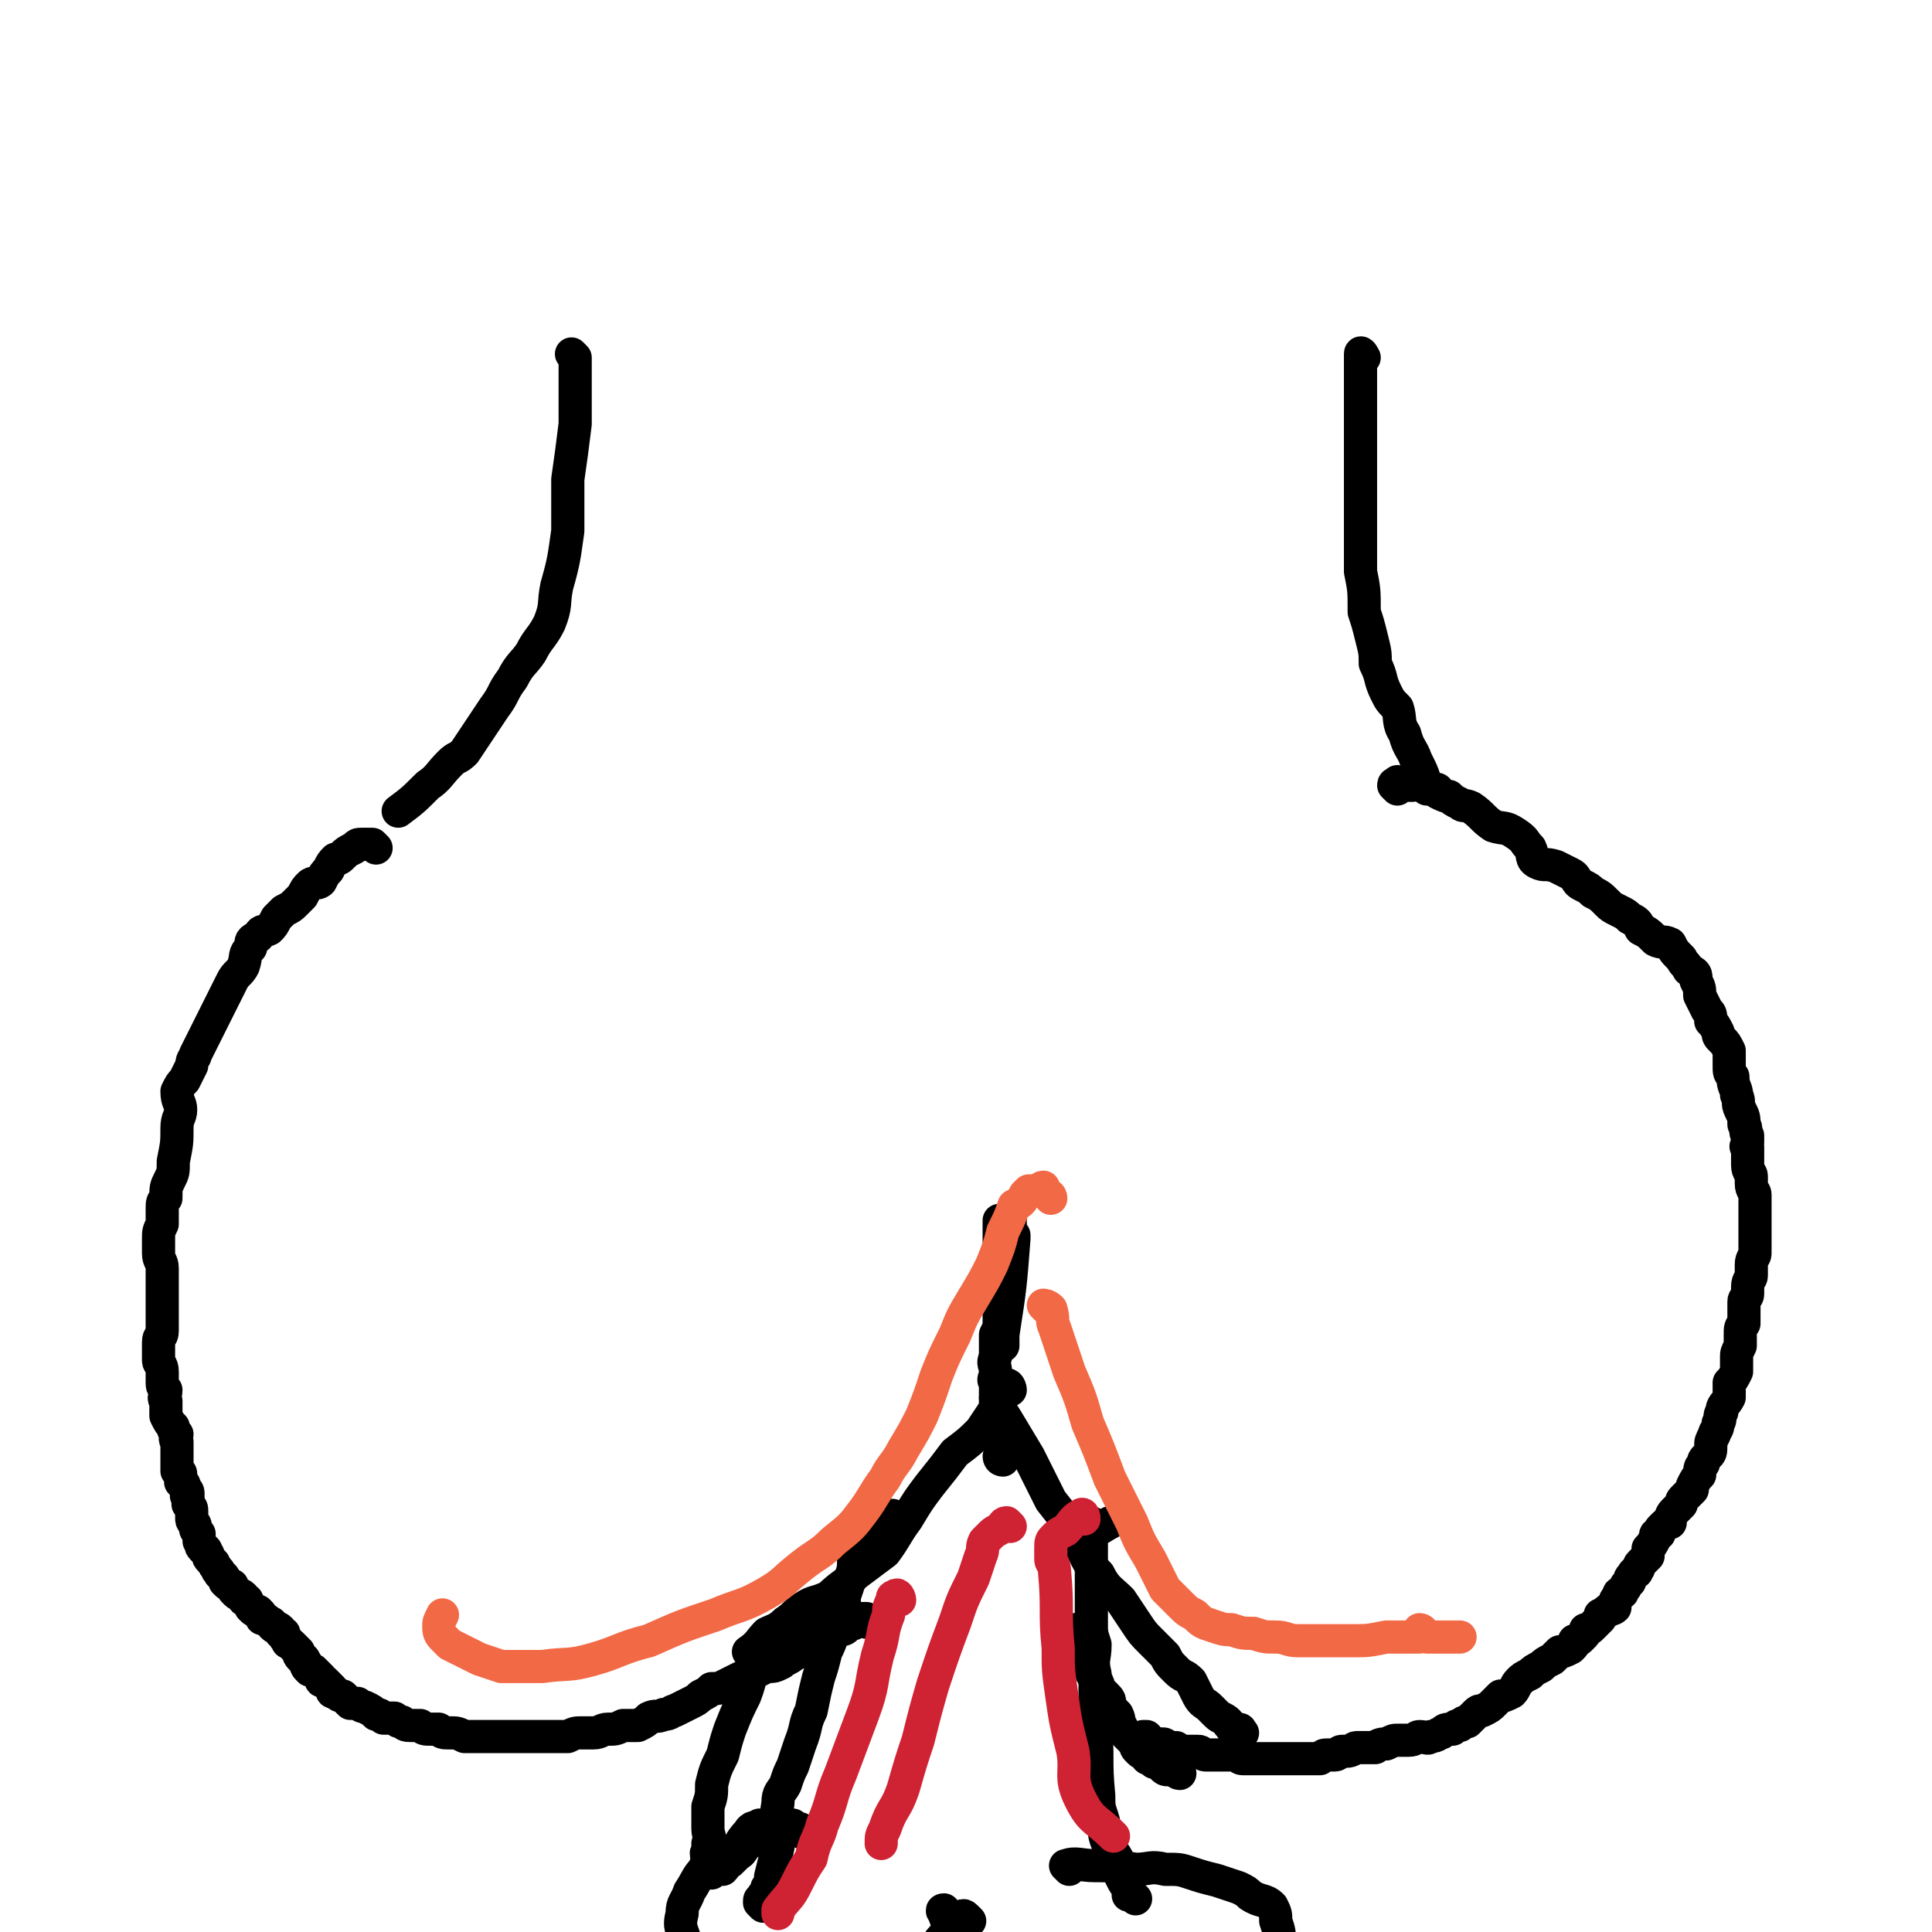
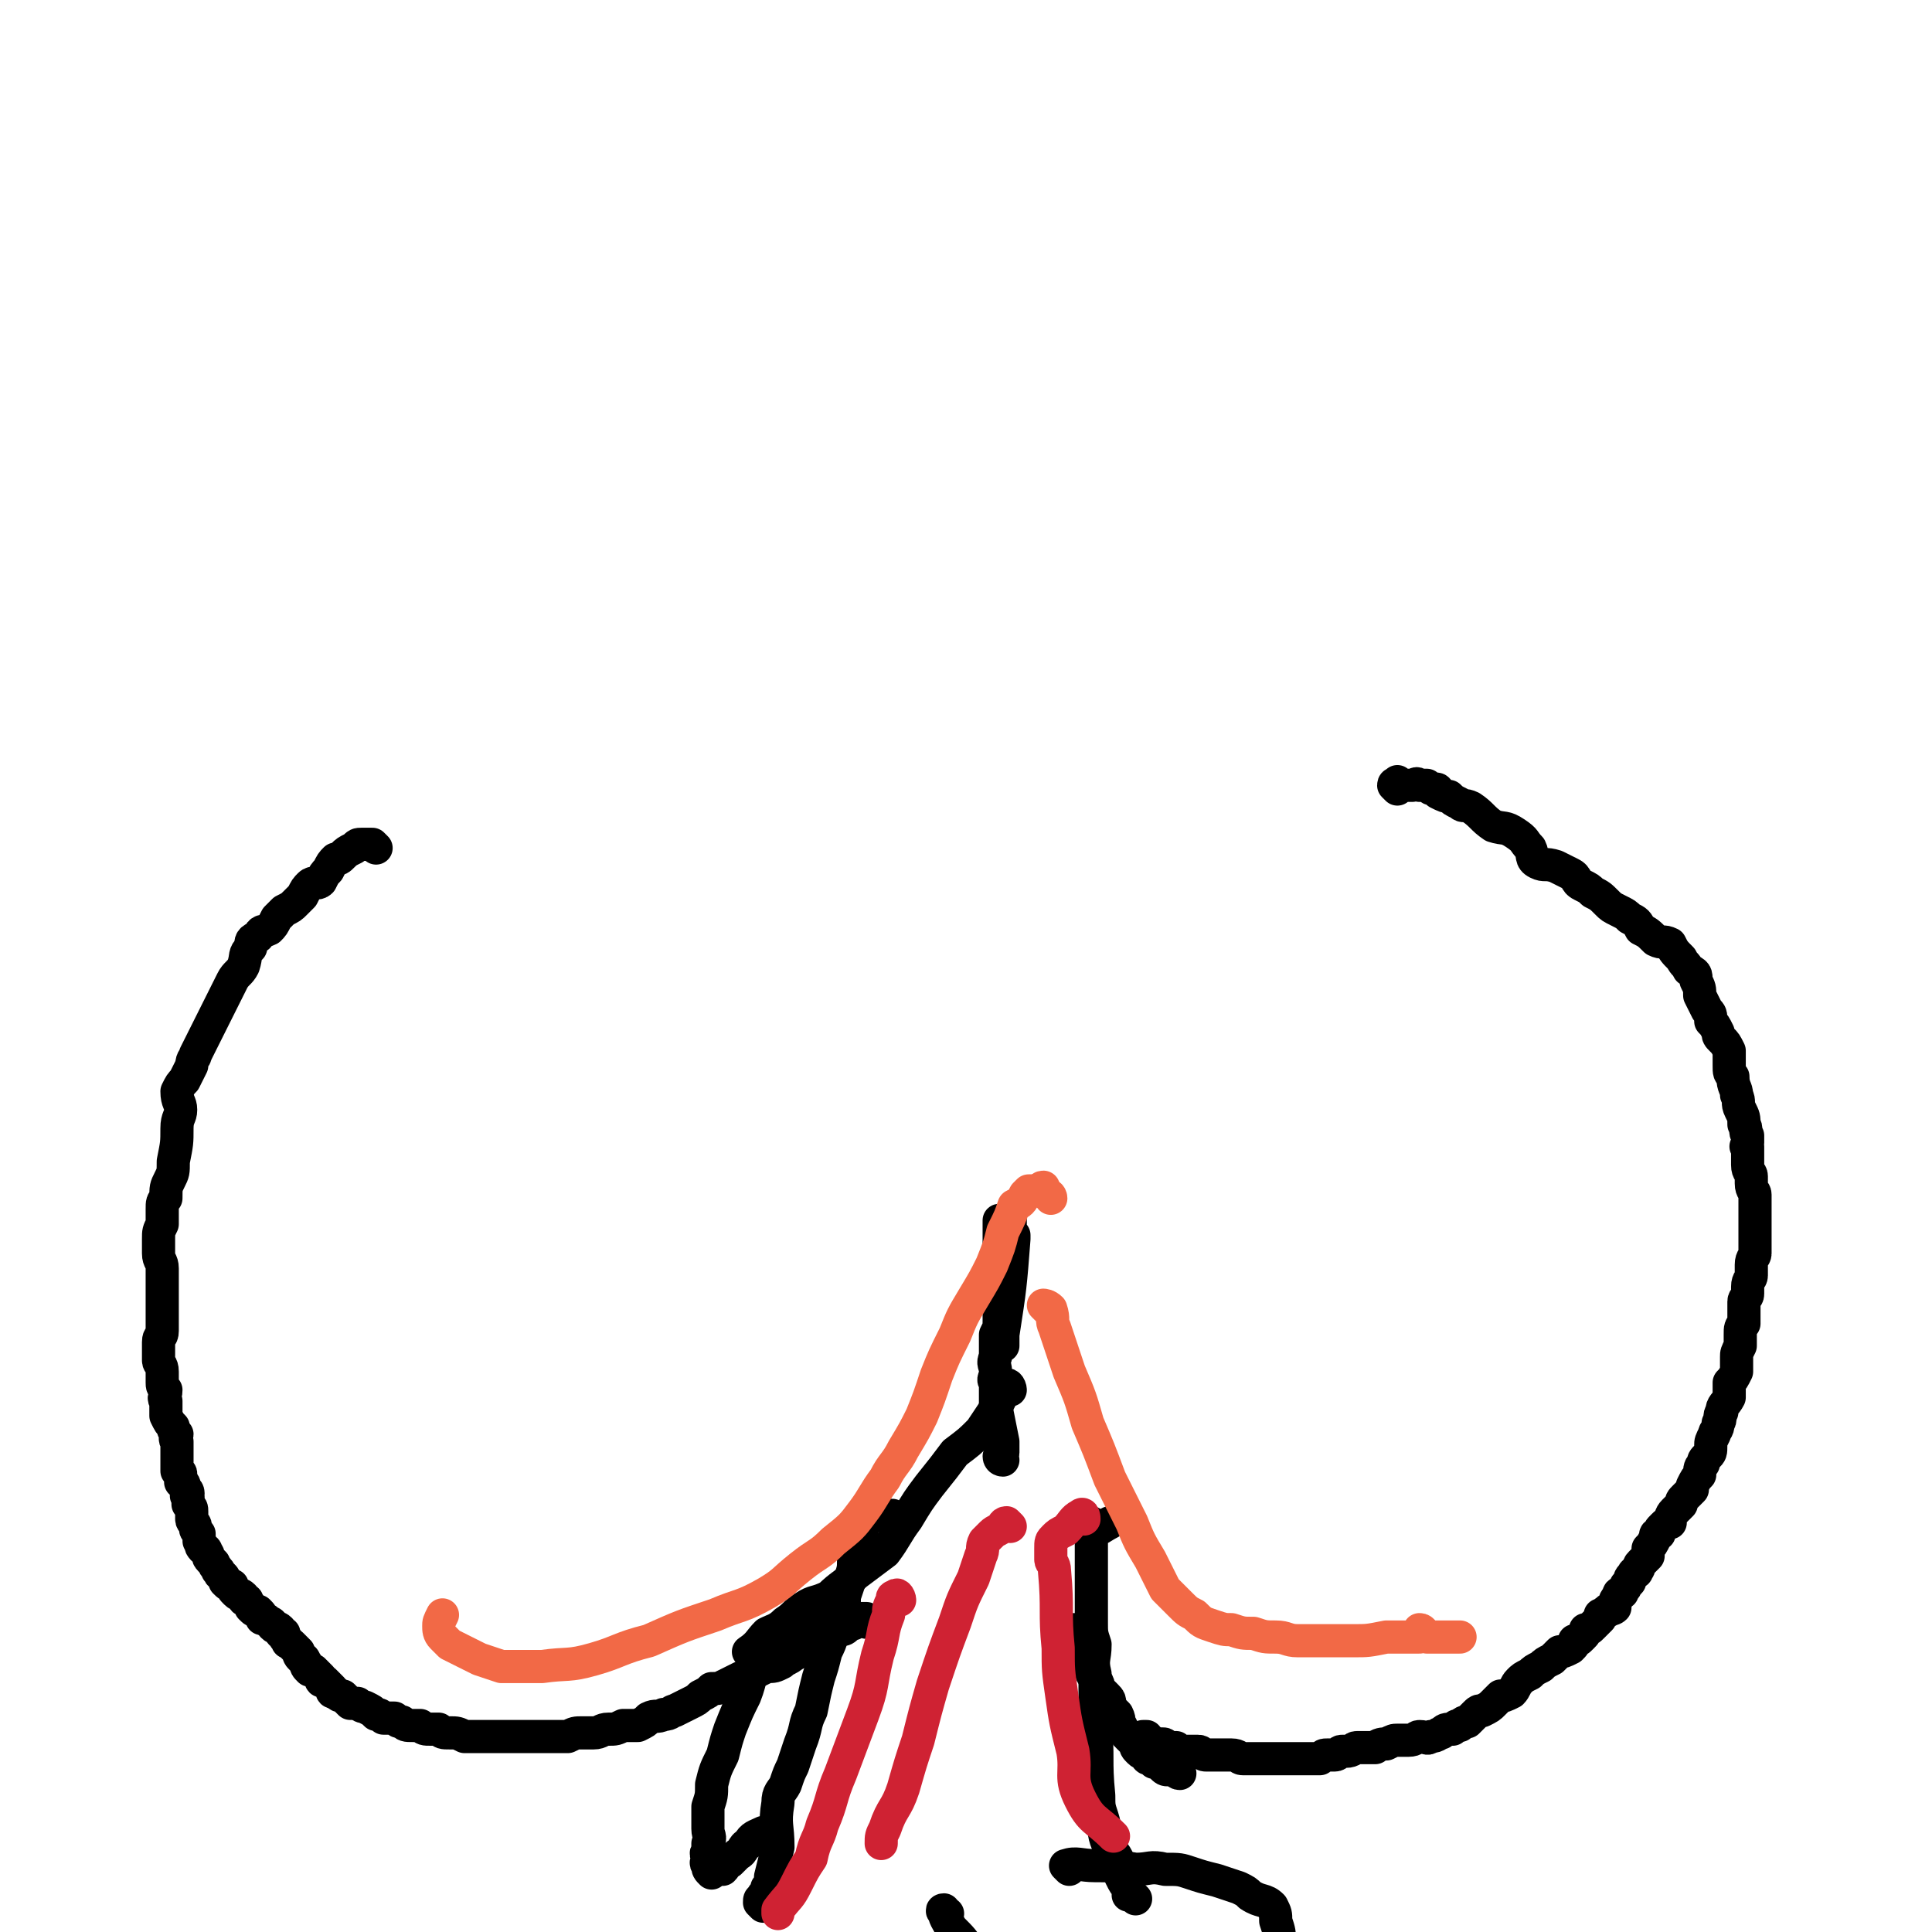
<svg xmlns="http://www.w3.org/2000/svg" viewBox="0 0 524 524" version="1.1">
  <g fill="none" stroke="#000000" stroke-width="9" stroke-linecap="round" stroke-linejoin="round">
-     <path d="M156,97c0,0 -1,-1 -1,-1 0,0 0,0 1,1 0,9 0,9 0,18 -1,8 -1,8 -2,15 0,7 0,7 0,14 -1,7 -1,8 -3,15 -1,5 0,5 -2,10 -2,4 -3,4 -5,8 -2,3 -3,3 -5,7 -3,4 -2,4 -5,8 -2,3 -2,3 -4,6 -2,3 -2,3 -4,6 -2,2 -2,1 -4,3 -3,3 -3,4 -6,6 -4,4 -4,4 -8,7 " />
-     <path d="M370,97c0,0 -1,-2 -1,-1 0,3 0,4 0,9 0,7 0,7 0,14 0,6 0,6 0,11 0,6 0,6 0,12 0,6 0,6 0,13 1,5 1,5 1,11 1,3 1,3 2,7 1,4 1,4 1,7 2,4 1,4 3,8 1,2 1,2 3,4 1,3 0,4 2,7 1,4 2,4 3,7 2,4 2,4 3,8 " />
    <path d="M102,230c0,0 0,0 -1,-1 0,0 -1,0 -1,0 0,0 0,0 -1,0 0,0 0,0 0,0 -1,0 -1,0 -1,0 -1,0 -1,0 -2,1 0,0 0,0 0,0 -2,1 -2,1 -3,2 -1,1 -1,1 -2,1 -1,1 -1,1 -2,3 -1,1 -1,1 -2,3 -1,1 -2,0 -3,1 -1,1 -1,1 -2,3 -1,1 -1,1 -2,2 -1,1 -1,1 -3,2 -1,1 -1,1 -2,2 -1,2 -1,2 -2,3 -2,1 -2,0 -3,2 -2,1 -2,1 -2,3 -2,2 -1,2 -2,5 -1,2 -2,2 -3,4 -1,2 -1,2 -2,4 -1,2 -1,2 -2,4 -1,2 -1,2 -2,4 -1,2 -1,2 -2,4 -1,2 -1,2 -2,4 0,1 -1,1 -1,3 -1,2 -1,2 -2,4 -1,1 -1,1 -2,3 0,3 1,3 1,5 0,2 -1,2 -1,5 0,4 0,4 -1,9 0,3 0,3 -1,5 -1,2 -1,2 -1,5 -1,1 -1,1 -1,3 0,2 0,2 0,4 -1,2 -1,2 -1,4 0,2 0,2 0,4 0,2 1,2 1,4 0,2 0,2 0,4 0,2 0,2 0,3 0,2 0,2 0,4 0,2 0,2 0,4 0,1 0,1 0,2 0,2 -1,1 -1,3 0,1 0,1 0,2 0,1 0,2 0,3 0,1 1,1 1,3 0,1 0,2 0,3 0,1 0,1 1,2 0,2 -1,2 0,3 0,2 0,2 0,4 1,2 1,2 2,3 0,1 0,1 1,2 0,1 -1,1 0,2 0,1 0,1 0,2 0,1 0,1 0,3 0,0 0,0 0,1 0,0 0,0 0,0 0,1 0,1 0,1 0,0 0,1 0,1 1,1 1,0 1,1 0,1 0,1 0,1 0,0 0,1 0,1 0,0 1,0 1,1 0,1 1,1 1,2 0,0 -1,1 0,1 0,1 0,1 0,2 1,1 1,1 1,2 0,1 0,1 0,2 0,1 1,1 1,2 0,1 0,1 1,2 0,1 0,1 0,2 1,1 0,1 1,2 0,0 1,0 1,1 1,1 0,1 1,2 0,0 0,0 1,1 0,1 1,1 1,2 1,0 0,1 1,1 1,1 1,1 1,2 1,1 1,1 2,1 0,1 0,1 1,2 1,1 1,0 2,1 0,1 0,1 1,1 0,1 1,1 1,2 1,1 1,1 2,1 1,1 1,1 1,2 1,0 1,0 2,1 1,0 1,1 1,1 1,1 1,0 2,1 0,1 0,1 1,1 0,1 0,1 1,2 0,1 0,0 1,1 0,0 0,0 1,1 0,0 0,0 1,1 0,1 0,1 1,2 1,0 0,0 1,1 0,1 0,1 1,2 0,0 0,0 1,0 1,1 1,1 2,2 0,1 0,1 1,1 1,1 1,1 2,2 0,1 0,1 1,1 1,1 1,1 2,1 1,1 1,1 2,2 1,0 1,0 2,0 1,1 2,1 2,1 2,1 2,1 3,2 1,0 1,0 2,1 1,0 1,0 3,0 1,1 1,1 2,1 1,1 1,1 3,1 1,0 1,0 2,0 1,1 1,1 3,1 1,0 1,0 2,0 1,1 1,1 3,1 2,0 2,0 4,1 2,0 2,0 4,0 2,0 2,0 3,0 2,0 2,0 5,0 2,0 2,0 4,0 2,0 2,0 5,0 2,0 2,0 4,0 1,0 1,0 3,0 2,-1 2,-1 4,-1 1,0 1,0 3,0 2,0 2,-1 4,-1 2,0 2,0 4,-1 2,0 2,0 4,0 2,-1 2,-1 3,-2 2,-1 2,0 4,-1 2,0 2,-1 3,-1 2,-1 2,-1 4,-2 2,-1 2,-1 3,-2 2,-1 2,-1 3,-2 2,0 2,0 4,-1 2,-1 2,-1 4,-2 1,0 1,0 3,-1 2,-1 2,-1 4,-2 2,0 2,0 4,-1 1,-1 2,-1 3,-2 2,-1 2,-1 3,-2 2,-1 2,-1 4,-2 2,0 2,0 3,-1 1,-1 1,-1 3,-2 1,0 1,0 2,-1 1,-1 1,0 2,-1 0,0 0,0 1,-1 1,0 1,0 2,0 0,0 0,0 0,1 1,0 1,0 1,0 " />
    <path d="M379,214c0,0 -1,-1 -1,-1 0,-1 1,0 1,0 0,-1 0,-1 0,-1 0,0 0,0 1,1 0,0 1,0 1,0 1,0 1,0 2,0 1,0 1,-1 2,0 1,0 1,0 2,0 1,1 1,1 2,1 1,0 1,0 1,1 2,1 2,1 3,1 1,1 1,1 3,2 1,1 1,0 3,1 3,2 3,3 6,5 3,1 3,0 6,2 3,2 2,2 4,4 1,2 0,3 2,4 2,1 2,0 5,1 2,1 2,1 4,2 2,1 1,2 3,3 2,1 2,1 3,2 2,1 2,1 4,3 1,1 1,1 3,2 2,1 2,1 3,2 2,1 2,1 3,3 2,1 2,1 4,3 2,1 2,0 4,1 1,2 1,2 3,4 1,2 1,1 2,3 2,1 2,1 2,3 1,2 1,2 1,4 1,2 1,2 2,4 1,1 1,1 1,3 1,1 1,1 2,3 0,1 0,1 1,2 1,1 1,1 2,3 0,2 0,2 0,4 0,2 0,2 1,3 0,3 1,3 1,5 1,2 0,2 1,4 1,2 1,2 1,4 1,1 0,2 1,3 0,1 0,1 0,2 0,1 -1,1 0,1 0,2 0,2 0,3 0,1 0,1 0,2 0,2 1,2 1,3 0,1 0,1 0,2 0,2 1,2 1,3 0,1 0,1 0,3 0,1 0,1 0,3 0,1 0,1 0,2 0,1 0,1 0,2 0,2 0,2 0,3 0,1 0,2 0,3 0,1 -1,1 -1,3 0,1 0,1 0,3 0,1 -1,1 -1,3 0,1 0,1 0,2 0,1 -1,1 -1,2 0,2 0,2 0,3 0,2 0,2 0,3 -1,1 -1,1 -1,3 0,1 0,1 0,3 -1,2 -1,2 -1,3 0,2 0,2 0,4 -1,2 -1,2 -2,3 0,2 0,2 0,4 -1,2 -2,2 -2,4 -1,1 0,2 -1,3 0,2 -1,2 -1,3 -1,2 -1,2 -1,3 0,2 0,2 -1,3 -1,1 -1,1 -1,2 -1,1 -1,1 -1,3 -1,1 -1,1 -2,3 0,0 0,1 0,1 -1,1 -1,1 -2,2 -1,1 -1,1 -1,2 -1,1 -1,1 -2,2 -1,1 -1,2 -1,3 -1,0 -1,0 -2,1 -1,1 -1,1 -1,2 -1,0 -1,0 -1,1 -1,2 -1,2 -2,3 0,1 0,1 0,2 -1,1 -1,1 -2,2 -1,1 0,1 -1,2 0,1 -1,0 -1,1 -1,1 -1,1 -1,2 0,0 0,0 -1,1 0,1 -1,1 -1,2 -1,0 -1,0 -1,1 -1,1 -1,1 -1,2 0,0 0,1 0,1 -1,1 -2,0 -2,1 -1,0 -1,1 -2,1 0,1 0,1 0,1 -1,1 -1,1 -2,2 -1,1 -1,1 -2,1 0,1 0,1 -1,2 -1,1 -1,1 -2,1 0,1 0,1 -1,2 -2,1 -2,1 -3,1 -1,1 -1,1 -2,2 -2,1 -2,1 -3,2 -2,1 -2,1 -3,2 -2,1 -2,1 -3,2 -1,1 -1,2 -2,3 -2,1 -2,1 -3,1 -1,1 -1,1 -2,2 -1,1 -1,1 -3,2 -1,0 -1,0 -2,1 -1,1 -1,1 -2,2 -1,0 -1,0 -2,1 -1,0 -1,0 -2,1 -2,0 -2,0 -3,1 -1,0 -1,1 -3,1 -1,1 -1,0 -3,0 -1,0 -1,1 -3,1 -1,0 -1,0 -3,0 -1,0 -1,0 -3,1 -1,0 -2,0 -3,1 -1,0 -1,0 -2,0 -1,0 -1,0 -3,0 -1,0 -1,1 -3,1 0,0 0,0 -1,0 -1,0 -1,1 -2,1 -1,0 -1,0 -2,0 -1,0 -1,0 -2,1 -1,0 -1,0 -2,0 -1,0 -1,0 -2,0 -1,0 -1,0 -2,0 -1,0 -1,0 -2,0 -2,0 -2,0 -3,0 -1,0 -1,0 -3,0 -1,0 -1,0 -2,0 -1,0 -1,0 -2,0 -2,0 -2,0 -3,0 -1,0 -1,-1 -3,-1 -1,0 -1,0 -2,0 -1,0 -1,0 -3,0 -1,0 -1,0 -2,0 -1,0 -1,-1 -2,-1 -1,0 -1,0 -2,0 -1,0 -1,0 -2,0 -1,0 -1,0 -2,-1 -1,0 -1,0 -1,0 -1,0 -1,0 -2,0 0,-1 0,-1 -1,-1 0,0 0,0 -1,0 0,0 0,0 -1,0 0,0 0,0 -1,0 0,0 0,-1 0,-1 0,0 0,0 -1,0 0,0 0,0 -1,0 0,0 0,-1 0,-1 0,0 1,0 1,0 " />
    <path d="M320,481c-1,0 -1,-1 -1,-1 -1,0 -1,0 -1,0 -1,0 -1,0 -1,0 -1,0 -1,0 -2,-1 0,-1 0,-1 -1,-1 0,0 0,0 -1,0 0,0 0,-1 -1,-1 -1,0 -1,0 -1,-1 -1,-1 -1,0 -2,-1 -1,-1 -1,-1 -1,-2 -1,-1 -1,-1 -2,-2 -1,-1 -1,-1 -2,-3 -1,-1 0,-1 -1,-3 -1,-1 -1,-1 -2,-2 0,-2 0,-2 -1,-3 -1,-1 -1,-1 -2,-2 0,-2 -1,-2 -1,-3 -1,-1 -1,-1 -1,-2 -1,-1 -1,-1 -2,-2 0,-1 0,-1 0,-1 -1,-1 -1,-1 -1,-2 0,-1 0,-1 -1,-1 0,-1 0,-1 -1,-1 0,0 0,-1 0,-1 0,-1 0,-1 0,-1 0,0 0,0 0,-1 0,0 0,0 0,0 0,-1 0,-1 0,-1 1,0 1,0 1,0 " />
    <path d="M207,517c0,0 -1,-1 -1,-1 0,-1 0,-1 1,-1 0,-1 0,-1 0,-1 1,-1 1,-1 1,-2 1,-1 1,-1 1,-3 1,-4 1,-4 2,-8 0,-6 -1,-6 0,-12 0,-3 1,-3 2,-5 1,-3 1,-3 2,-5 1,-3 1,-3 2,-6 2,-5 1,-5 3,-9 1,-5 1,-5 2,-9 1,-3 1,-3 2,-7 1,-2 1,-2 2,-5 1,-2 1,-2 2,-5 1,-2 1,-2 1,-5 1,-3 1,-3 2,-6 1,-3 0,-3 1,-6 1,-2 1,-2 1,-5 1,-1 1,-1 1,-3 1,-1 0,-2 1,-2 2,-1 2,0 4,0 1,0 1,0 3,0 " />
    <path d="M308,515c0,0 0,0 -1,-1 0,0 0,0 -1,0 0,-1 0,-1 0,-2 -1,-1 -1,-1 -2,-3 -1,-2 -1,-2 -1,-5 -1,-2 -2,-2 -3,-5 -1,-3 0,-3 -1,-6 -1,-3 -1,-3 -1,-6 -1,-10 0,-10 -1,-20 0,-6 0,-6 0,-13 -1,-4 0,-4 0,-8 -1,-3 -1,-3 -1,-6 0,-3 0,-3 0,-6 0,-3 0,-3 0,-6 0,-3 0,-3 0,-6 0,-2 0,-2 0,-5 0,-1 0,-1 0,-2 0,-1 0,-2 0,-2 0,0 0,1 1,2 1,0 2,-1 4,-2 " />
    <path d="M274,377c0,-1 -1,-2 -1,-1 -1,0 0,1 -1,2 -1,2 -1,2 -2,4 -2,3 -2,3 -4,6 -3,3 -3,3 -7,6 -3,4 -3,4 -7,9 -3,4 -3,4 -6,9 -3,4 -3,5 -6,9 -4,3 -4,3 -8,6 -3,3 -4,3 -7,6 -4,2 -4,1 -7,3 -3,2 -2,2 -5,4 -2,2 -3,2 -5,3 -2,2 -2,3 -5,5 0,0 0,0 0,0 " />
-     <path d="M271,380c0,-1 -1,-2 -1,-1 1,2 1,3 3,6 3,5 3,5 6,10 3,6 3,6 6,12 4,5 4,5 7,11 3,4 2,5 6,9 2,4 3,4 6,7 2,3 2,3 4,6 2,3 2,3 4,5 2,2 2,2 4,4 1,2 1,2 3,4 2,2 2,1 4,3 1,2 1,2 2,4 1,2 2,2 3,3 1,1 1,1 2,2 1,1 2,1 3,2 0,0 0,1 1,1 0,1 0,1 1,1 0,0 1,0 1,0 1,0 0,1 0,1 0,0 1,0 1,0 " />
-     <path d="M218,497c-1,0 -1,0 -1,-1 -1,0 -1,0 -2,-1 0,0 0,0 -1,0 -1,-1 -1,0 -1,0 -1,-1 -1,0 -2,0 -1,0 -1,-1 -3,0 -1,0 -1,0 -2,0 -1,1 -2,0 -3,2 -3,3 -2,4 -6,7 -2,2 -3,1 -6,3 -2,2 -2,3 -4,6 -1,3 -2,3 -2,6 -1,4 0,4 1,8 1,4 1,4 3,7 2,3 1,3 3,5 3,3 4,3 8,5 4,2 4,1 8,3 " />
    <path d="M290,507c0,0 -1,-1 -1,-1 3,-1 4,0 8,0 5,0 5,0 11,1 4,0 4,-1 8,0 4,0 4,0 7,1 3,1 3,1 7,2 3,1 3,1 6,2 2,1 2,1 3,2 3,2 4,1 6,3 1,2 1,2 1,4 1,3 1,3 1,6 0,2 0,2 0,4 0,3 0,3 0,5 -1,2 -1,2 -2,4 -1,2 0,2 -1,4 -2,3 -2,3 -4,5 -1,2 -2,2 -3,4 -2,2 -1,2 -3,4 -1,2 -1,2 -2,3 -1,3 -1,3 -2,6 -1,2 -2,2 -3,4 -1,1 0,1 -1,3 -1,1 -1,1 -1,1 -2,1 -2,1 -3,2 -1,0 -1,0 -1,0 " />
-     <path d="M263,521c-1,-1 -1,-1 -1,-1 -1,-1 -1,0 -1,0 -1,1 -1,0 -2,1 -1,1 -1,2 -2,3 -2,2 -2,2 -4,5 -3,4 -2,4 -5,8 -7,7 -7,7 -14,13 -8,7 -8,6 -16,13 " />
    <path d="M257,519c-1,0 -2,-1 -1,-1 0,2 1,3 2,5 3,3 3,3 5,6 4,4 3,4 7,8 4,5 3,5 8,9 7,6 7,7 15,12 7,5 7,5 14,9 " />
    <path d="M272,396c0,0 -1,0 -1,-1 0,0 1,0 1,-1 0,-1 0,-1 0,-2 0,0 0,0 0,-1 -1,-5 -1,-5 -2,-10 0,-3 0,-3 0,-6 -1,-1 0,-1 0,-3 0,-2 -1,-2 0,-4 0,-3 0,-3 0,-6 1,-2 1,-2 1,-4 0,-5 0,-5 0,-10 0,-4 0,-4 0,-8 0,-2 0,-2 0,-4 0,-1 0,-1 0,-3 0,-1 0,-1 0,-2 1,0 1,0 2,0 0,0 1,0 1,0 0,1 0,1 0,1 0,1 0,1 0,1 0,0 0,0 0,0 0,1 0,1 0,1 1,1 1,1 1,1 0,1 0,1 0,1 -1,13 -1,13 -3,26 0,1 0,1 0,3 " />
    <path d="M229,440c0,-1 -1,-1 -1,-1 0,-1 0,-1 0,-1 -1,0 -1,0 -2,0 0,0 0,0 -1,0 0,0 0,1 -1,1 -1,1 -2,0 -3,1 -5,3 -4,5 -8,8 -3,2 -5,0 -7,3 -3,3 -2,4 -4,9 -2,4 -2,4 -4,9 -1,3 -1,3 -2,7 -2,4 -2,4 -3,8 0,3 0,3 -1,6 0,3 0,3 0,6 0,2 1,2 0,4 0,1 0,1 0,2 -1,1 0,1 0,2 0,1 -1,1 0,2 0,1 0,1 1,2 0,0 0,-1 0,-1 1,0 1,0 1,0 1,0 1,0 2,0 1,-1 1,-2 2,-2 1,-1 1,-1 2,-2 2,-1 1,-2 3,-3 1,-2 2,-2 4,-3 " />
  </g>
  <g fill="none" stroke="#CF2233" stroke-width="9" stroke-linecap="round" stroke-linejoin="round">
    <path d="M244,434c0,-1 -1,-2 -1,-1 -1,0 -1,0 -1,1 -1,2 -1,2 -1,4 -2,5 -1,5 -3,11 -2,8 -1,8 -4,16 -3,8 -3,8 -6,16 -3,7 -2,7 -5,14 -1,4 -2,4 -3,9 -2,3 -2,3 -4,7 -2,4 -2,3 -5,7 0,0 0,0 0,1 " />
    <path d="M274,414c0,0 -1,-1 -1,-1 -1,0 -1,1 -1,1 -1,1 -2,1 -3,2 0,0 0,0 -1,1 0,0 0,0 -1,1 -1,2 0,2 -1,4 -1,3 -1,3 -2,6 -3,6 -3,6 -5,12 -3,8 -3,8 -6,17 -2,7 -2,7 -4,15 -2,6 -2,6 -4,13 -2,6 -3,5 -5,11 -1,2 -1,2 -1,4 " />
    <path d="M294,412c0,0 0,-2 -1,-1 -2,1 -2,2 -4,4 -2,1 -2,1 -3,2 -1,1 -1,1 -1,3 0,1 0,1 0,3 0,1 1,1 1,3 1,11 0,11 1,21 0,6 0,6 1,13 1,7 1,7 3,15 1,6 -1,7 2,13 3,6 4,5 9,10 " />
  </g>
  <g fill="none" stroke="#F26946" stroke-width="9" stroke-linecap="round" stroke-linejoin="round">
    <path d="M285,325c0,0 0,-1 -1,-1 0,-1 -1,-1 -1,-1 0,0 0,-1 0,-1 -1,0 -1,1 -1,1 -1,0 -1,0 -2,0 0,0 0,0 -1,0 0,0 0,0 -1,1 -1,2 -1,2 -3,3 -1,3 -1,3 -3,7 -1,4 -1,4 -3,9 -2,4 -2,4 -5,9 -3,5 -3,5 -5,10 -3,6 -3,6 -5,11 -2,6 -2,6 -4,11 -2,4 -2,4 -5,9 -2,4 -3,4 -5,8 -3,4 -3,5 -6,9 -3,4 -3,4 -8,8 -4,4 -4,3 -9,7 -5,4 -4,4 -9,7 -7,4 -7,3 -14,6 -9,3 -9,3 -18,7 -8,2 -8,3 -15,5 -7,2 -7,1 -14,2 -5,0 -5,0 -11,0 -3,-1 -3,-1 -6,-2 -2,-1 -2,-1 -4,-2 -2,-1 -2,-1 -4,-2 -1,-1 -1,-1 -2,-2 -1,-1 -1,-2 -1,-3 0,-1 0,-1 1,-3 0,0 0,0 0,0 " />
    <path d="M284,355c0,0 -1,-1 -1,-1 0,0 1,0 2,1 1,3 0,3 1,5 2,6 2,6 4,12 3,7 3,7 5,14 3,7 3,7 6,15 3,6 3,6 6,12 2,5 2,5 5,10 2,4 2,4 4,8 2,2 2,2 4,4 2,2 2,2 4,3 2,2 2,2 5,3 3,1 3,1 5,1 3,1 3,1 6,1 3,1 3,1 6,1 3,0 3,1 6,1 3,0 3,0 6,0 2,0 2,0 5,0 2,0 2,0 4,0 4,0 4,0 9,-1 3,0 3,0 6,0 2,0 2,0 3,0 0,-1 0,-2 0,-2 1,0 1,1 2,2 4,0 4,0 9,0 " />
  </g>
</svg>